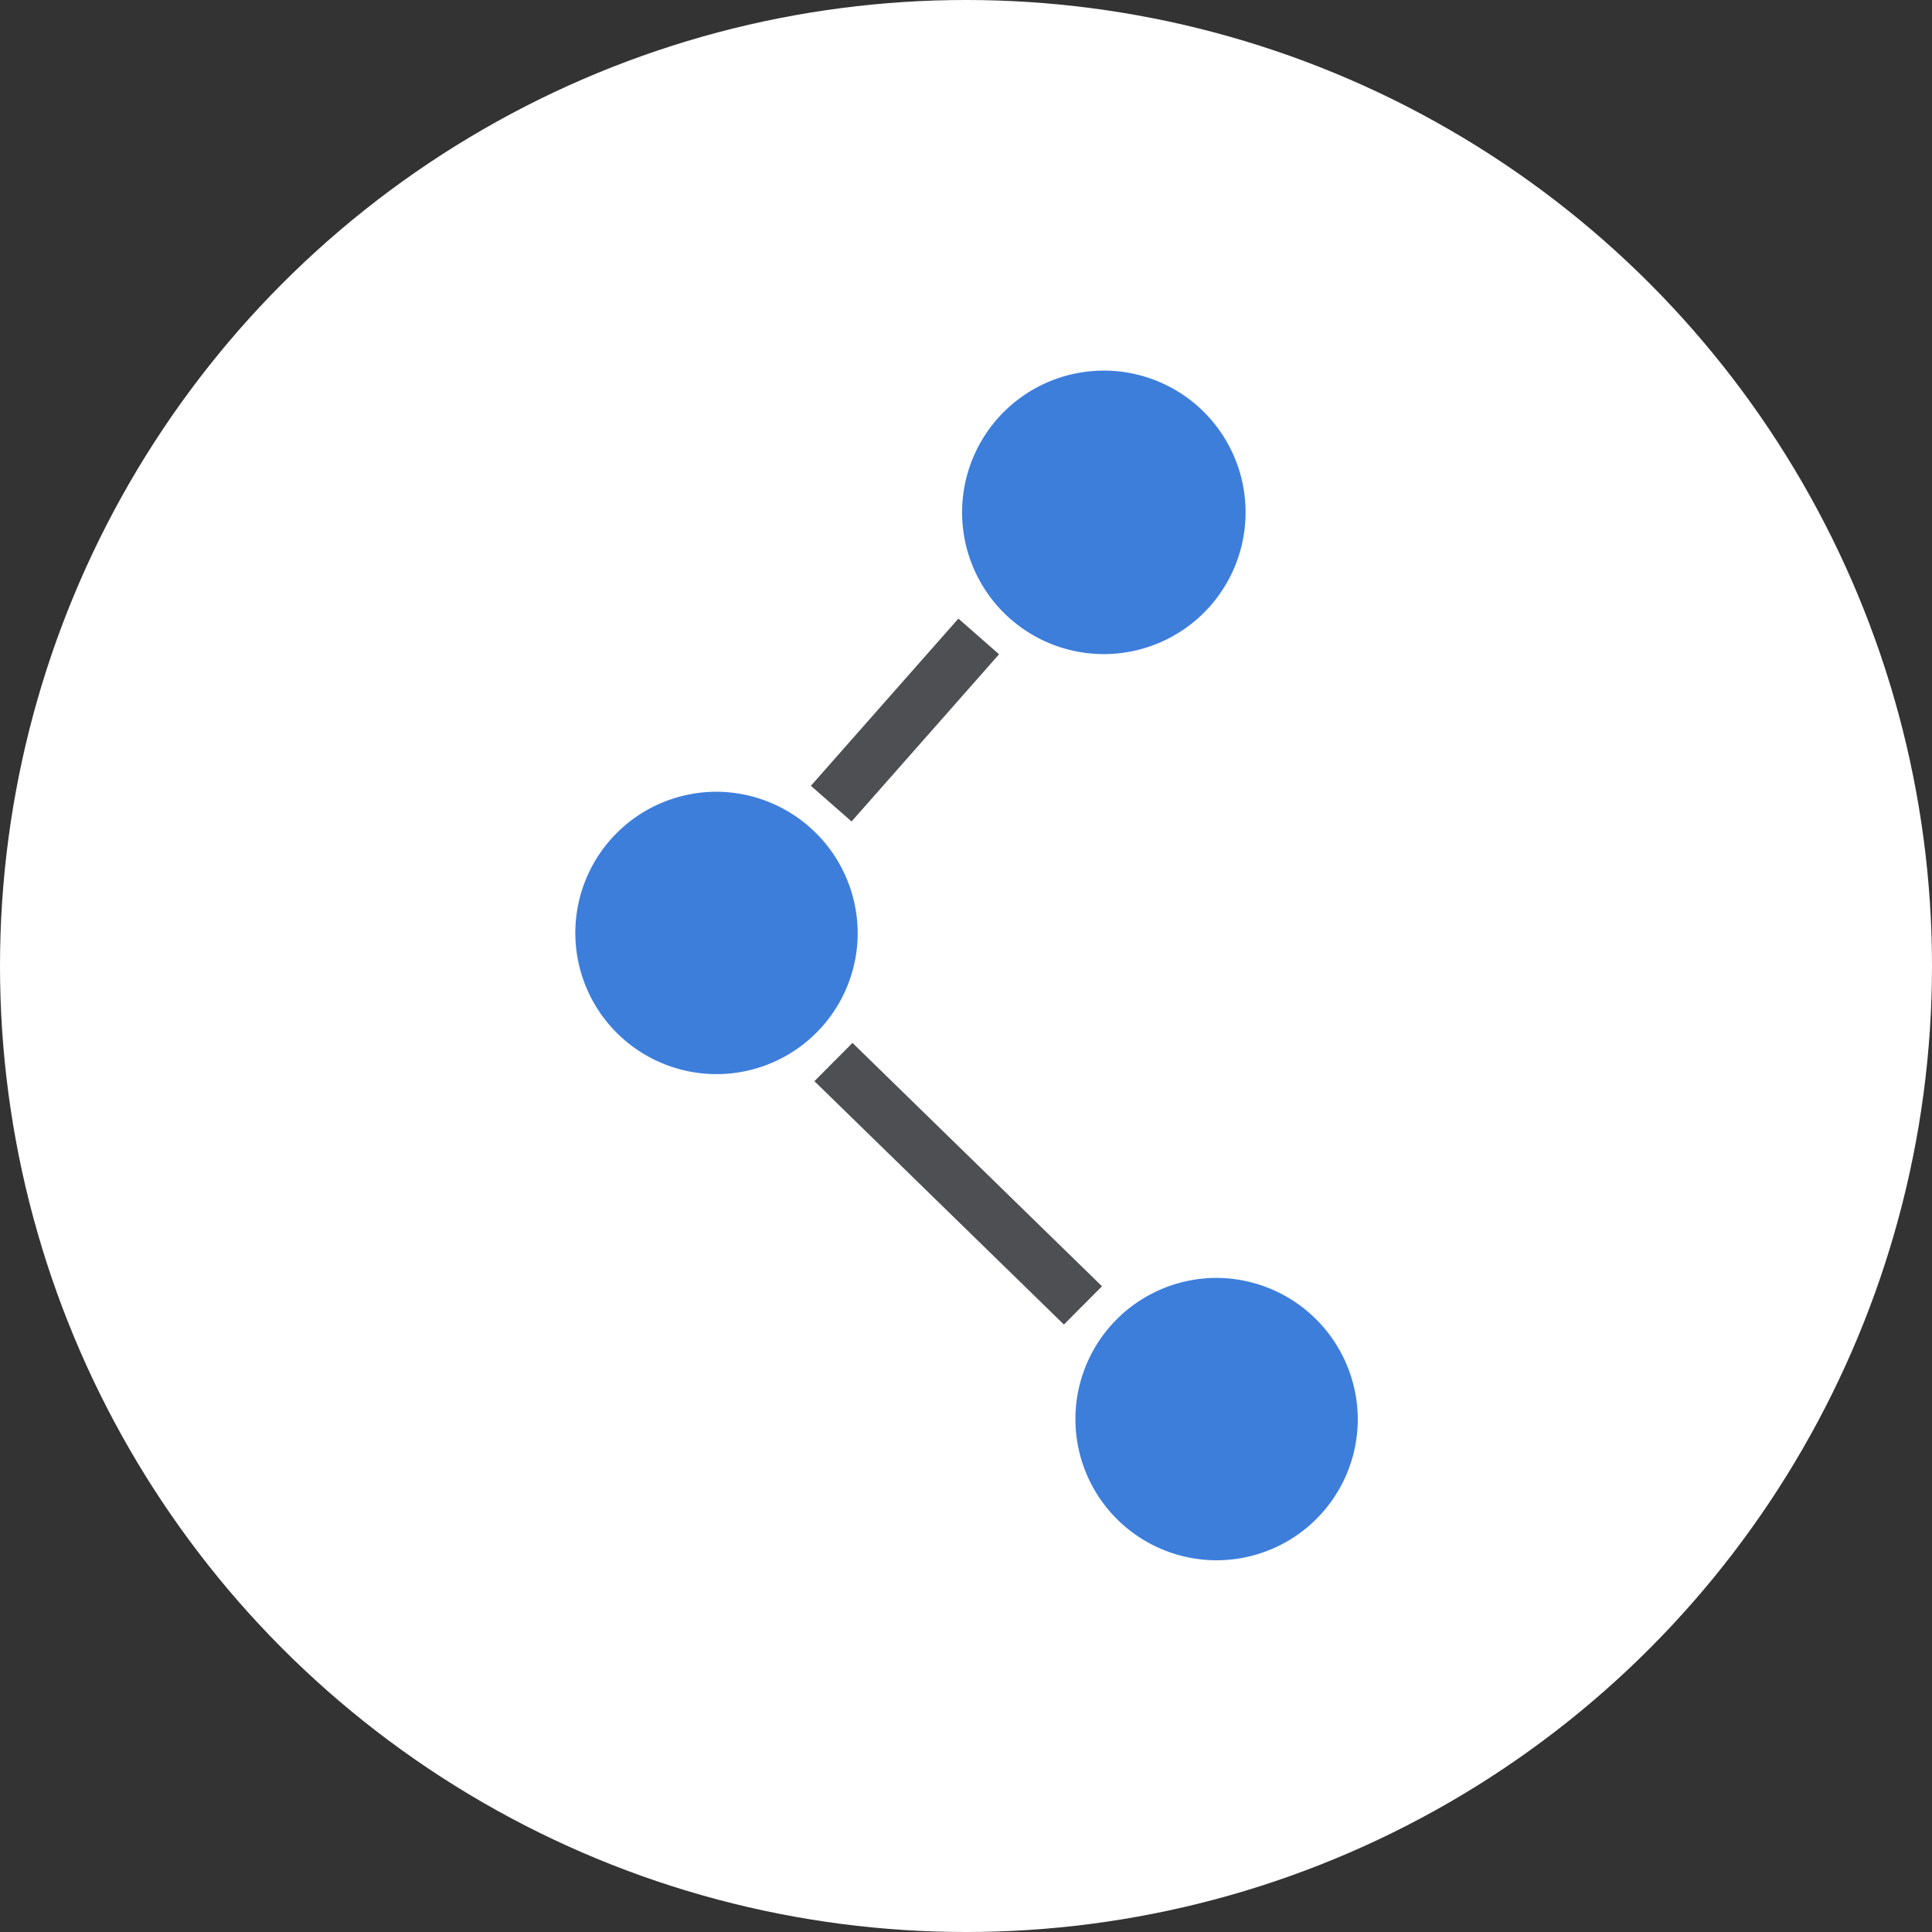
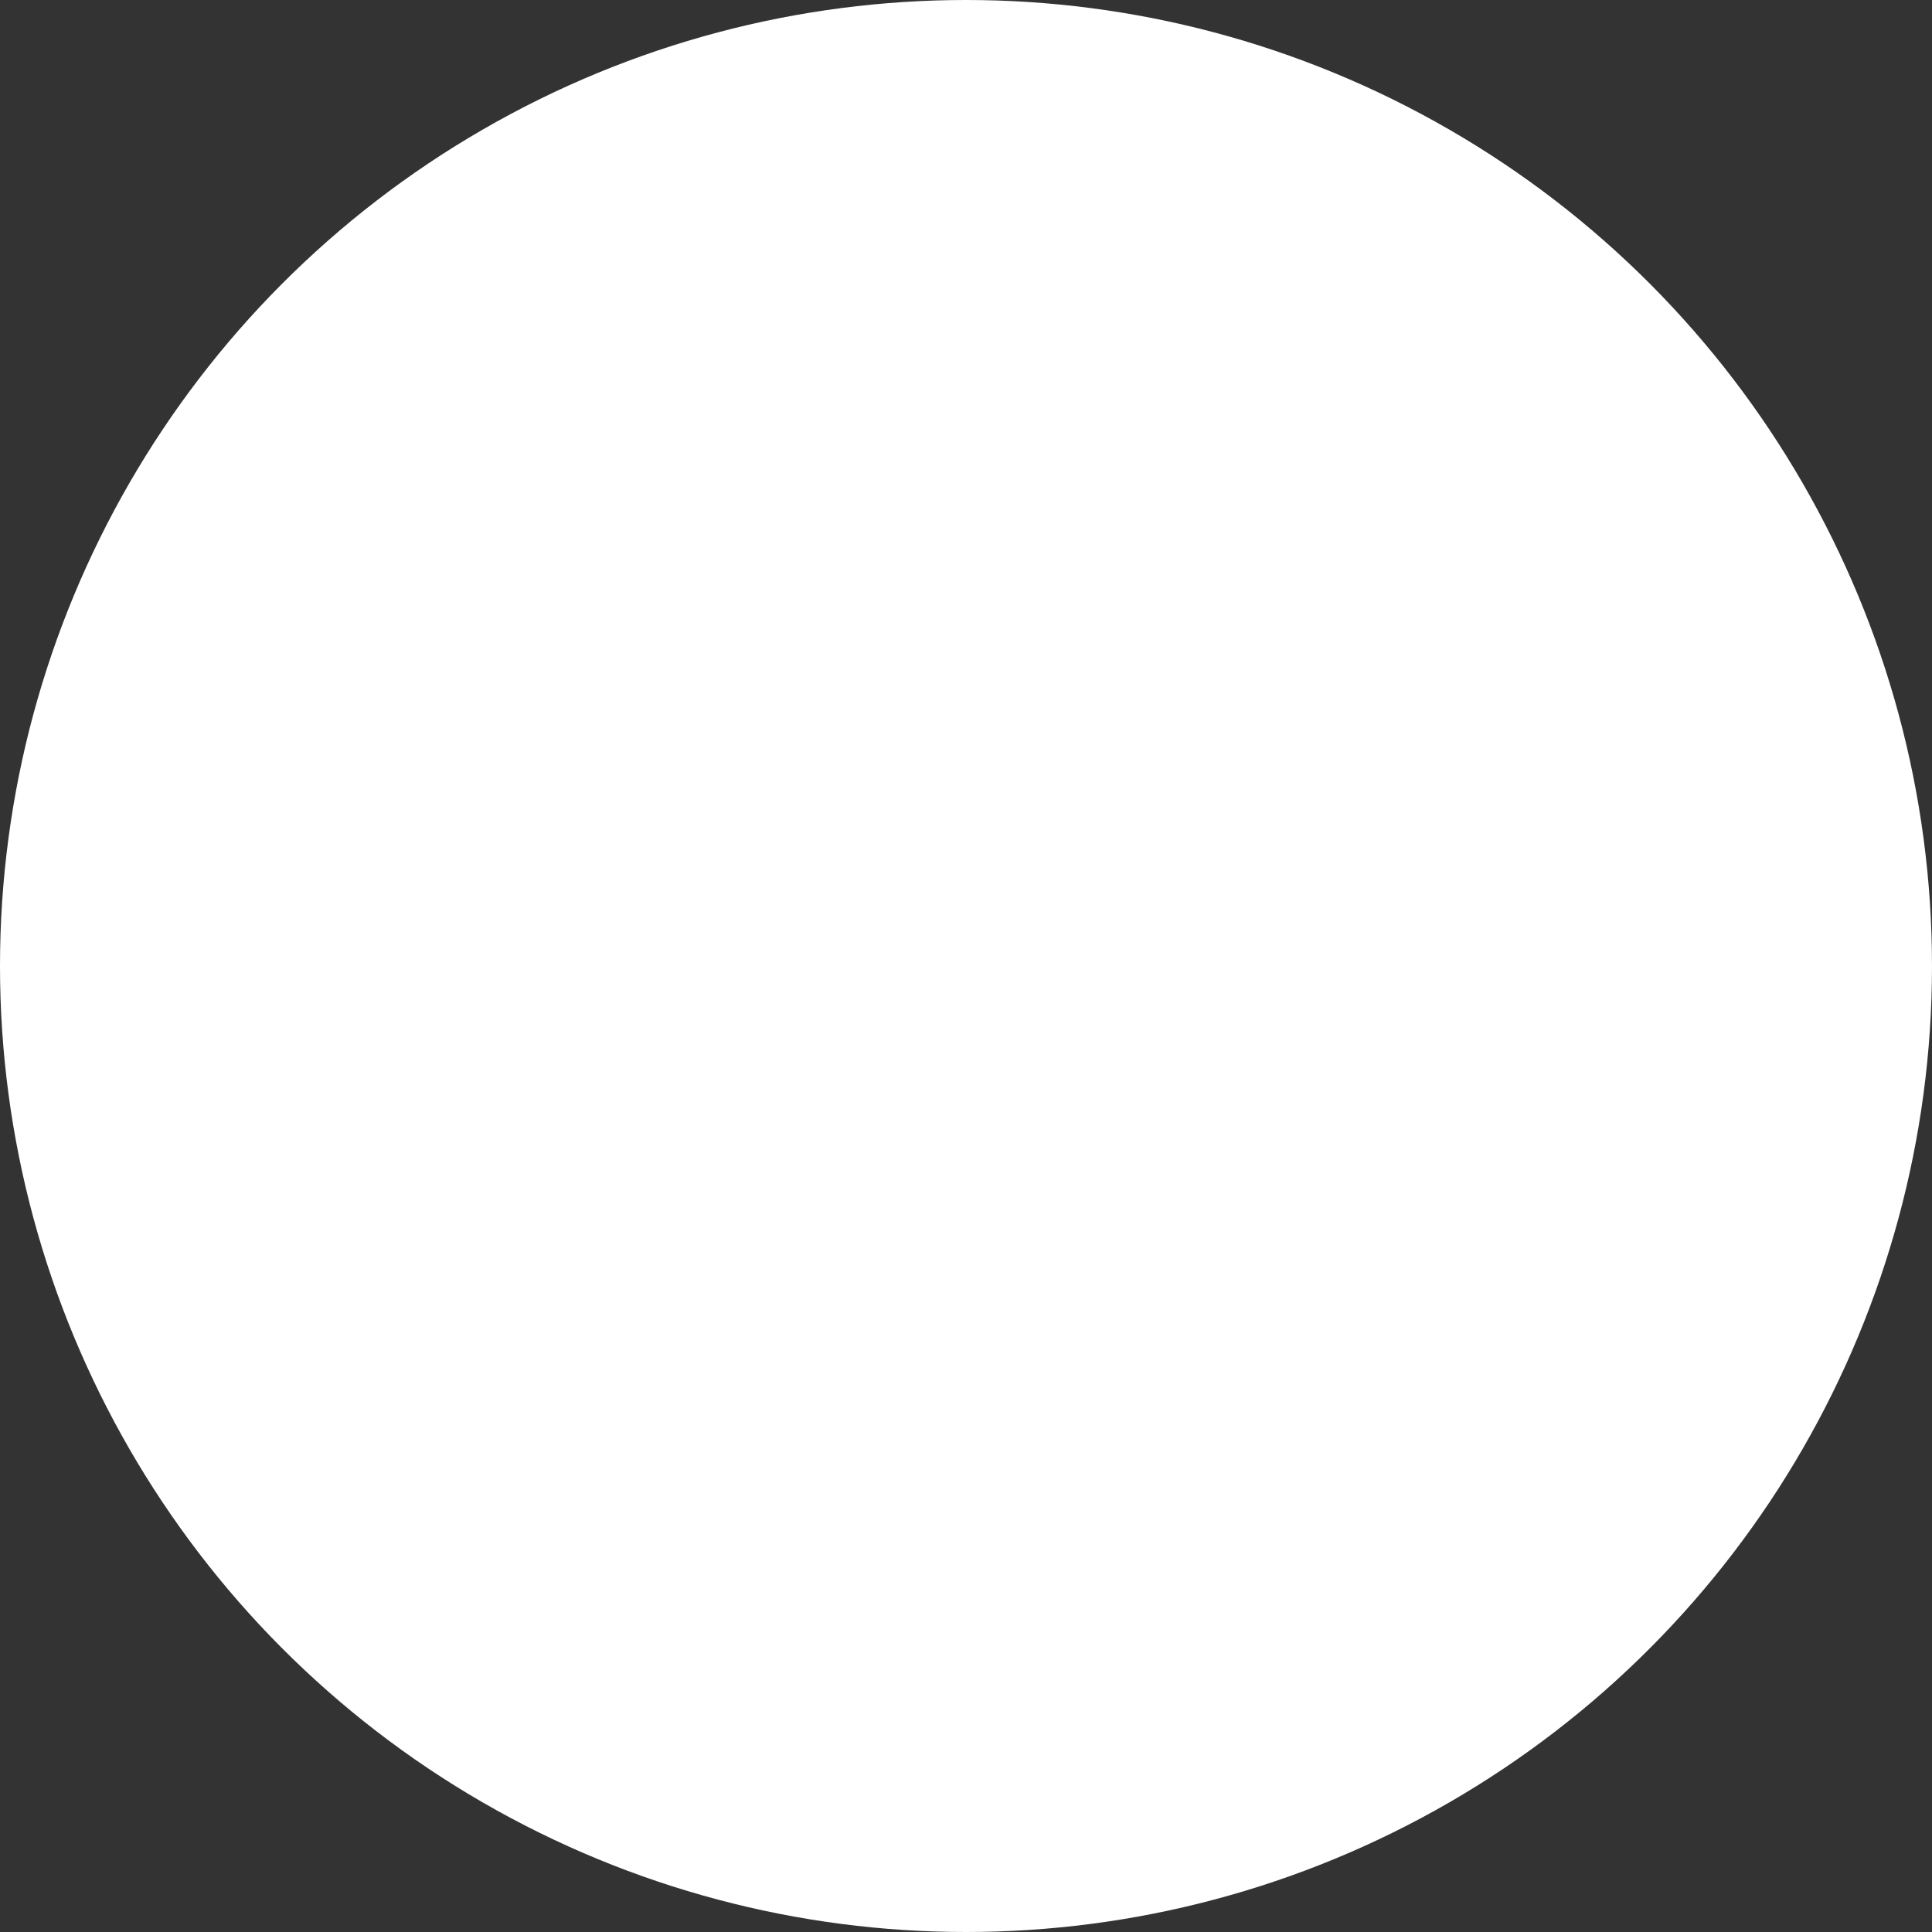
<svg xmlns="http://www.w3.org/2000/svg" id="Calque_1" data-name="Calque 1" width="104" height="104" viewBox="0 0 104 104">
  <rect x="0" y="0" width="104" height="104" fill="#333333" stroke="none" />
  <title>picto_viia</title>
  <circle id="_Tracé_" data-name="&lt;Tracé&gt;" cx="52" cy="52" r="52" fill="#fff" />
-   <path d="M53.78,35.22,51.59,33.3l-7.94,9,2.19,1.92ZM45.89,56.14l-2.05,2.06,13.43,13.1,2.05-2.06Z" fill="#4d4f53" />
-   <path d="M67.05,27.6a7.63,7.63,0,1,0-7.63,7.61A7.63,7.63,0,0,0,67.05,27.6ZM65.46,68.79a7.6,7.6,0,1,0,7.63,7.61A7.63,7.63,0,0,0,65.46,68.79ZM38.54,42.62a7.6,7.6,0,1,0,7.63,7.6A7.63,7.63,0,0,0,38.54,42.62Z" fill="#3d7edb" />
</svg>